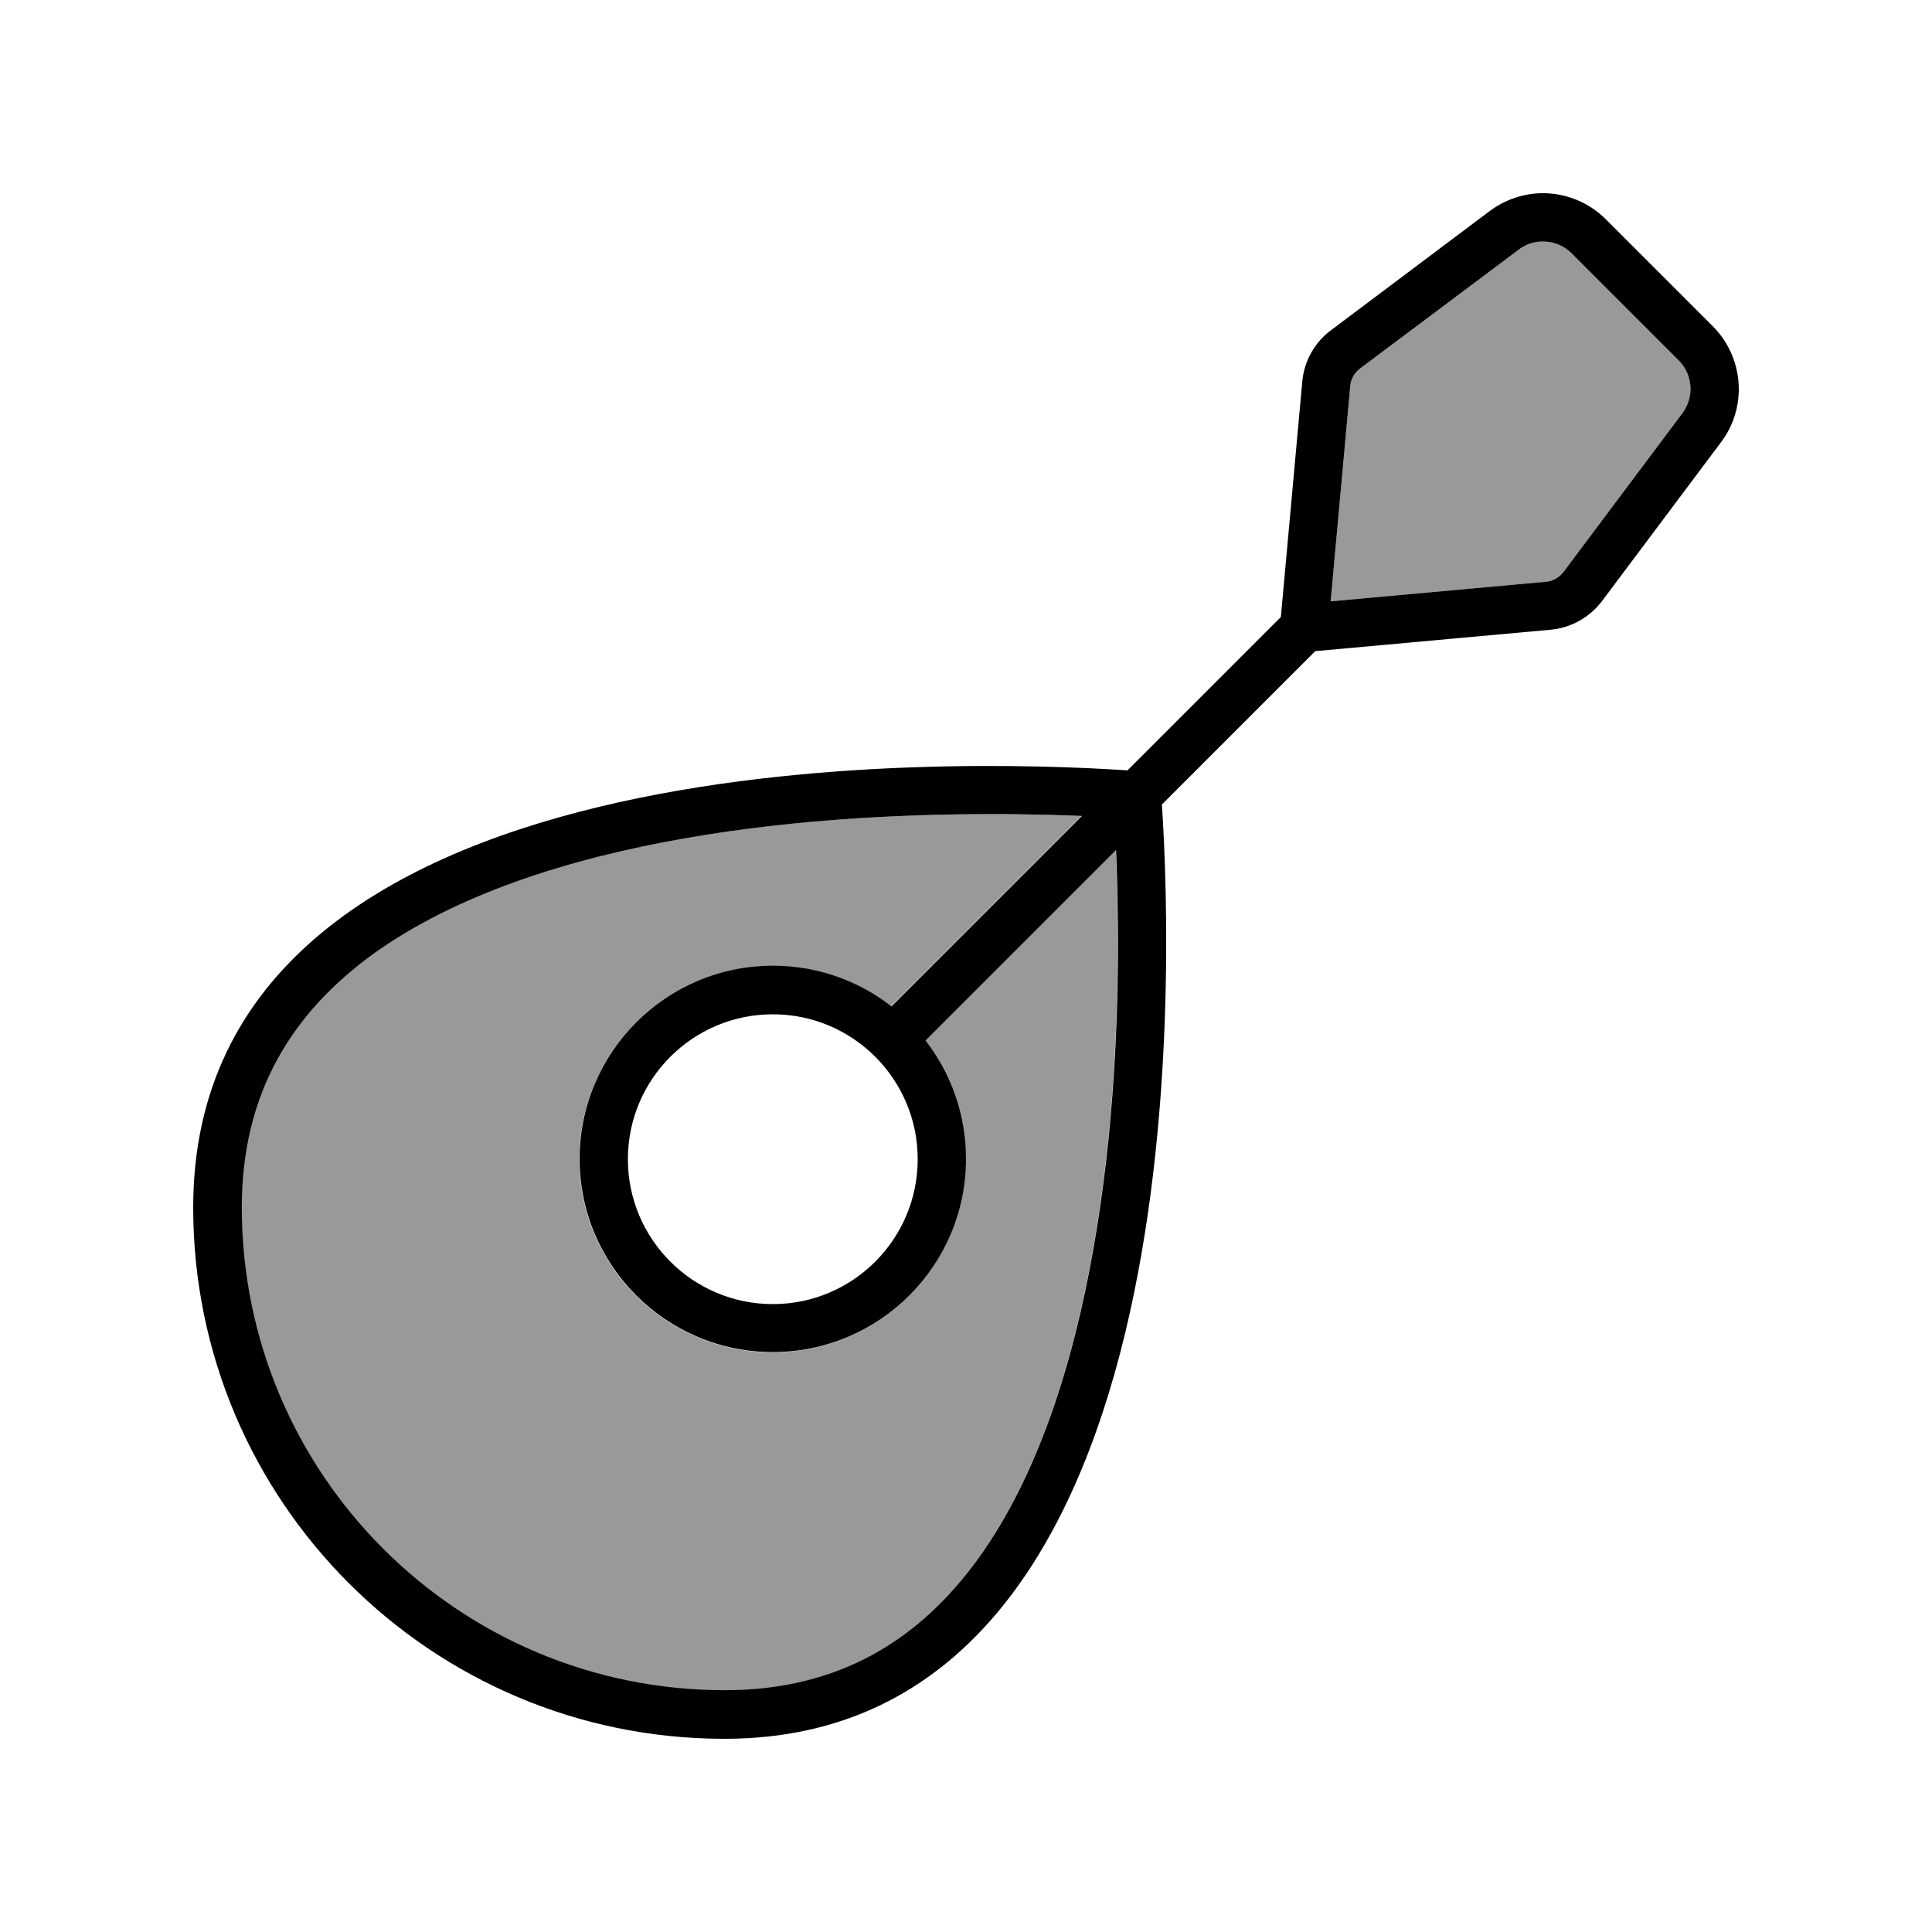
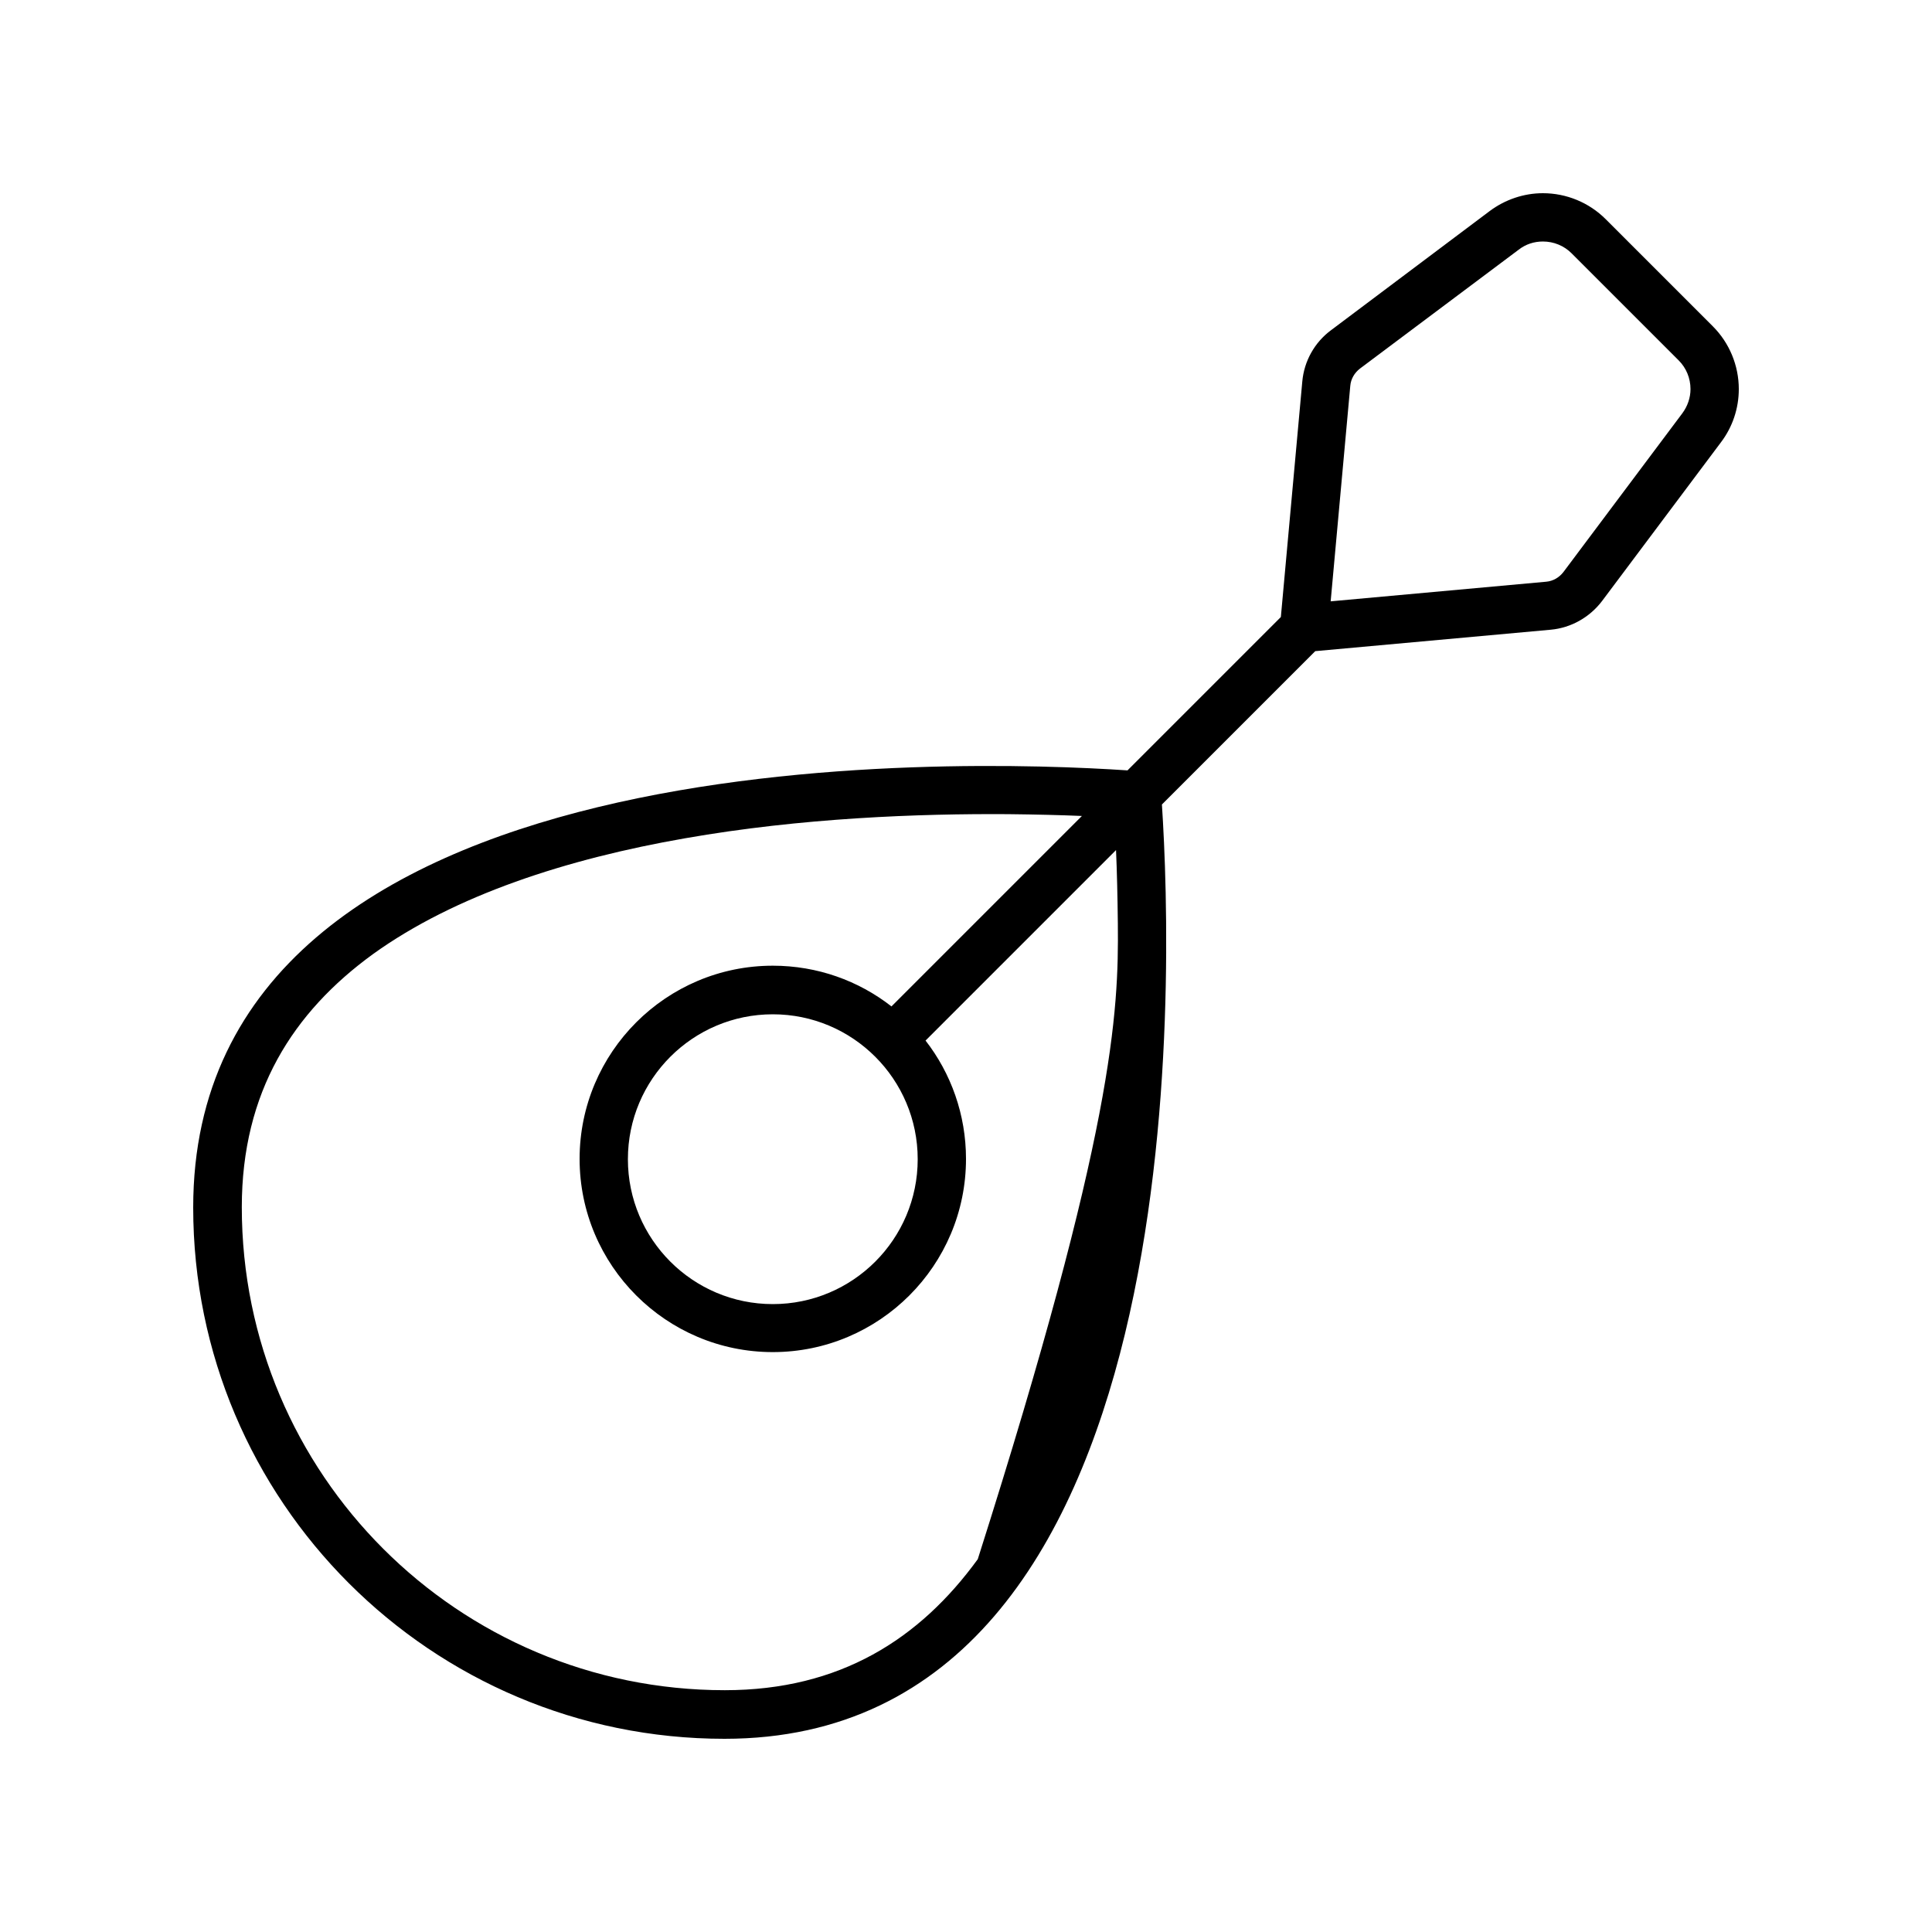
<svg xmlns="http://www.w3.org/2000/svg" viewBox="0 0 640 640">
-   <path opacity=".4" fill="currentColor" d="M80 400C80 488.4 151.6 560 240 560C278.2 560 304.6 543 323.8 516.6C343.5 489.4 355.4 452.2 362.2 413.2C369 374.5 370.5 335.5 370.2 306.1C370.1 296.9 369.9 288.6 369.6 281.7L306.5 344.8C314.9 355.6 319.9 369.3 319.9 384C319.9 419.3 291.2 448 255.9 448C220.6 448 191.9 419.3 191.9 384C191.9 348.7 220.6 320 255.9 320C270.7 320 284.3 325 295.1 333.4L358.2 270.3C351.2 270 343 269.8 333.8 269.7C304.4 269.5 265.4 270.9 226.7 277.7C187.7 284.5 150.5 296.5 123.3 316.1C96.9 335.3 79.9 361.7 79.9 399.9zM440.8 199.2L512.2 192.7C514.5 192.5 516.5 191.3 517.9 189.5L557.3 136.9C559 134.6 560 131.8 560 128.9C560 125.3 558.6 121.9 556.1 119.4L520.6 83.9C518.1 81.4 514.7 80 511.1 80C508.2 80 505.4 80.9 503.1 82.7L450.5 122.1C448.7 123.5 447.5 125.5 447.3 127.8L440.8 199.2z" />
-   <path fill="currentColor" d="M511.1 80C508.2 80 505.4 80.9 503.1 82.7L450.5 122.1C448.7 123.5 447.5 125.5 447.3 127.8L440.8 199.2L512.2 192.7C514.5 192.5 516.5 191.3 517.9 189.5L557.3 136.9C559 134.6 560 131.8 560 128.9C560 125.3 558.6 121.9 556.1 119.4L520.6 83.9C518.1 81.4 514.7 80 511.1 80zM424.3 204.4L431.4 126.4C432 119.6 435.5 113.4 440.9 109.4L493.5 69.9C498.6 66.1 504.8 64 511.1 64C518.9 64 526.4 67.1 531.9 72.6L567.4 108.1C572.9 113.6 576 121.1 576 128.9C576 135.3 573.9 141.5 570.1 146.5L530.7 199.1C526.6 204.5 520.4 208 513.7 208.6L435.7 215.7L384.9 266.5C388.5 321.7 396.9 576 240 576C142.8 576 64 497.2 64 400C64 243.1 318.3 251.5 373.5 255.2L424.3 204.4zM295.3 333.4L358.4 270.3C351.4 270 343.2 269.8 334 269.7C304.6 269.5 265.6 270.9 226.9 277.7C187.9 284.5 150.7 296.5 123.5 316.1C97.1 335.3 80.1 361.7 80.1 399.9C80.1 488.3 151.7 559.9 240.1 559.9C278.3 559.9 304.7 542.9 323.9 516.5C343.6 489.3 355.5 452.1 362.3 413.1C369.1 374.4 370.6 335.4 370.3 306C370.2 296.8 370 288.5 369.7 281.6L306.6 344.7C315 355.5 320 369.2 320 383.9C320 419.2 291.3 447.9 256 447.9C220.7 447.9 192 419.2 192 383.9C192 348.6 220.7 319.9 256 319.9C270.8 319.9 284.4 324.9 295.2 333.3zM304 384C304 357.5 282.5 336 256 336C229.5 336 208 357.5 208 384C208 410.5 229.5 432 256 432C282.5 432 304 410.5 304 384z" />
+   <path fill="currentColor" d="M511.1 80C508.2 80 505.4 80.9 503.1 82.7L450.5 122.1C448.7 123.5 447.5 125.5 447.3 127.8L440.8 199.2L512.2 192.7C514.5 192.5 516.5 191.3 517.9 189.5L557.3 136.9C559 134.6 560 131.8 560 128.9C560 125.3 558.6 121.9 556.1 119.4L520.6 83.9C518.1 81.4 514.7 80 511.1 80zM424.3 204.4L431.4 126.4C432 119.6 435.5 113.4 440.9 109.4L493.5 69.9C498.6 66.1 504.8 64 511.1 64C518.9 64 526.4 67.1 531.9 72.6L567.4 108.1C572.9 113.6 576 121.1 576 128.9C576 135.3 573.9 141.5 570.1 146.5L530.7 199.1C526.6 204.5 520.4 208 513.7 208.6L435.7 215.7L384.9 266.5C388.5 321.7 396.9 576 240 576C142.8 576 64 497.2 64 400C64 243.1 318.3 251.5 373.5 255.2L424.3 204.4zM295.3 333.4L358.4 270.3C351.4 270 343.2 269.8 334 269.7C304.6 269.5 265.6 270.9 226.9 277.7C187.9 284.5 150.7 296.5 123.5 316.1C97.1 335.3 80.1 361.7 80.1 399.9C80.1 488.3 151.7 559.9 240.1 559.9C278.3 559.9 304.7 542.9 323.9 516.5C369.1 374.4 370.6 335.4 370.3 306C370.2 296.8 370 288.5 369.7 281.6L306.6 344.7C315 355.5 320 369.2 320 383.9C320 419.2 291.3 447.9 256 447.9C220.7 447.9 192 419.2 192 383.9C192 348.6 220.7 319.9 256 319.9C270.8 319.9 284.4 324.9 295.2 333.3zM304 384C304 357.5 282.5 336 256 336C229.5 336 208 357.5 208 384C208 410.5 229.5 432 256 432C282.5 432 304 410.5 304 384z" />
</svg>